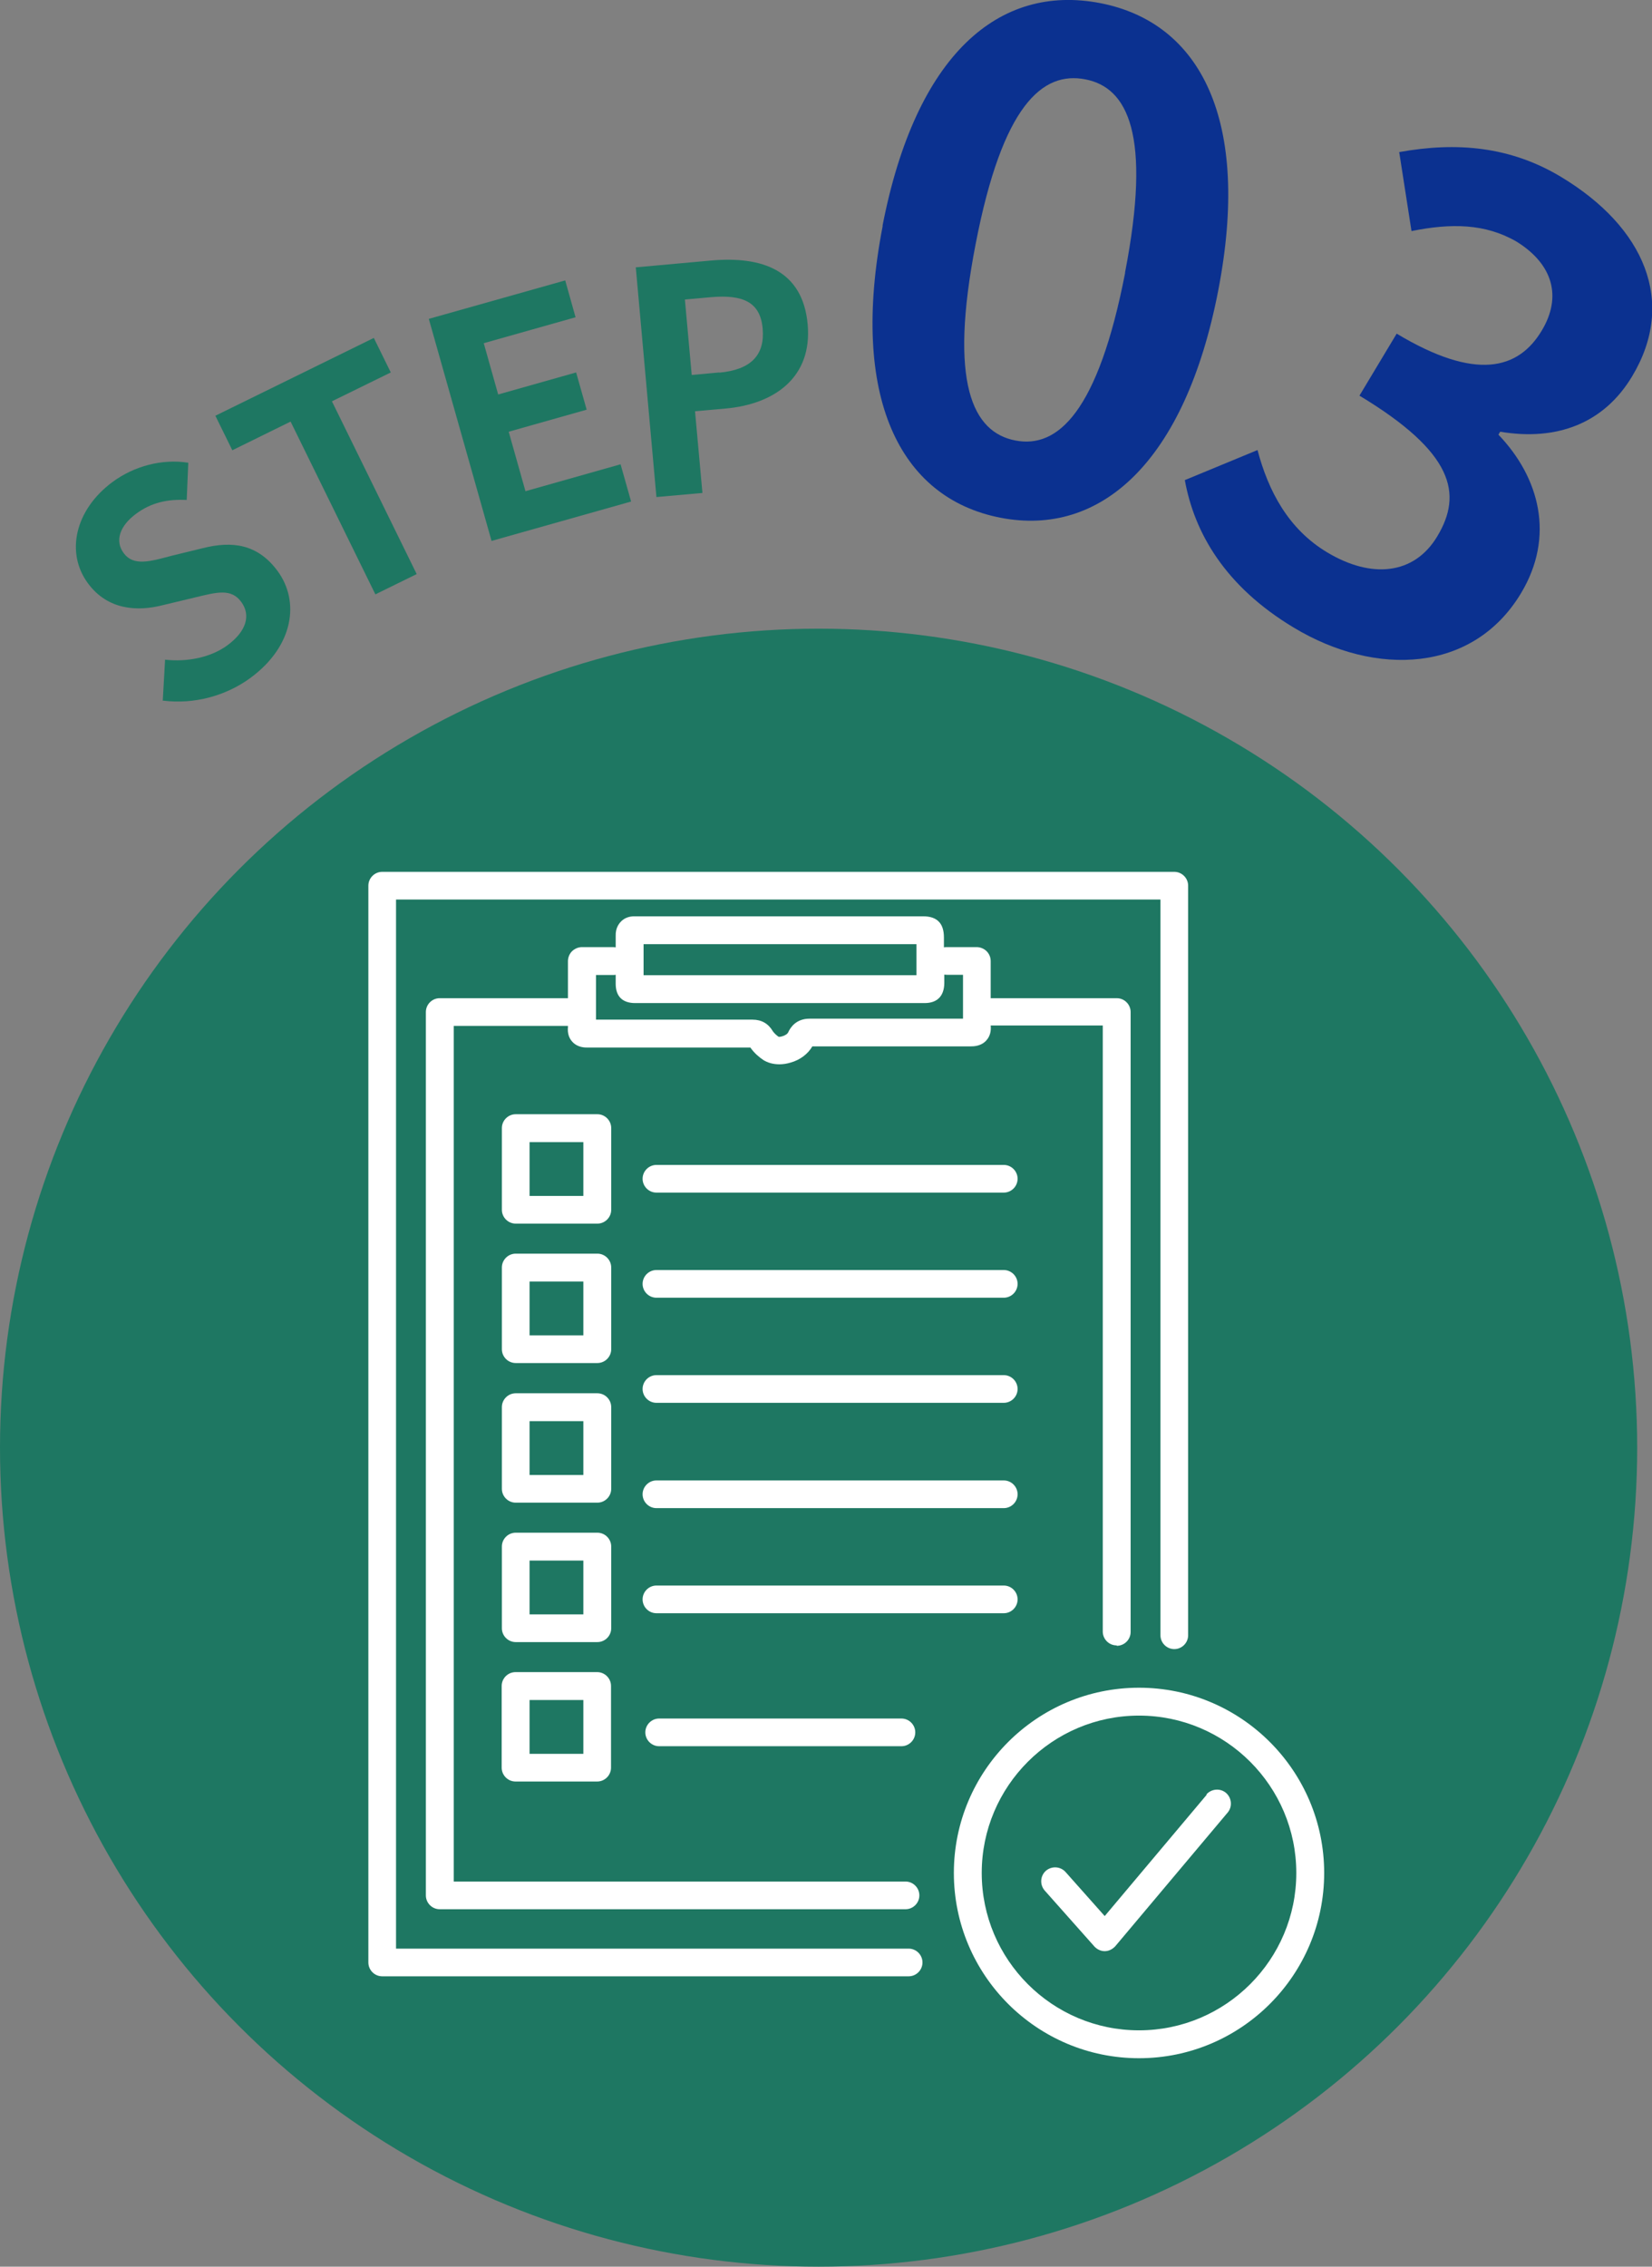
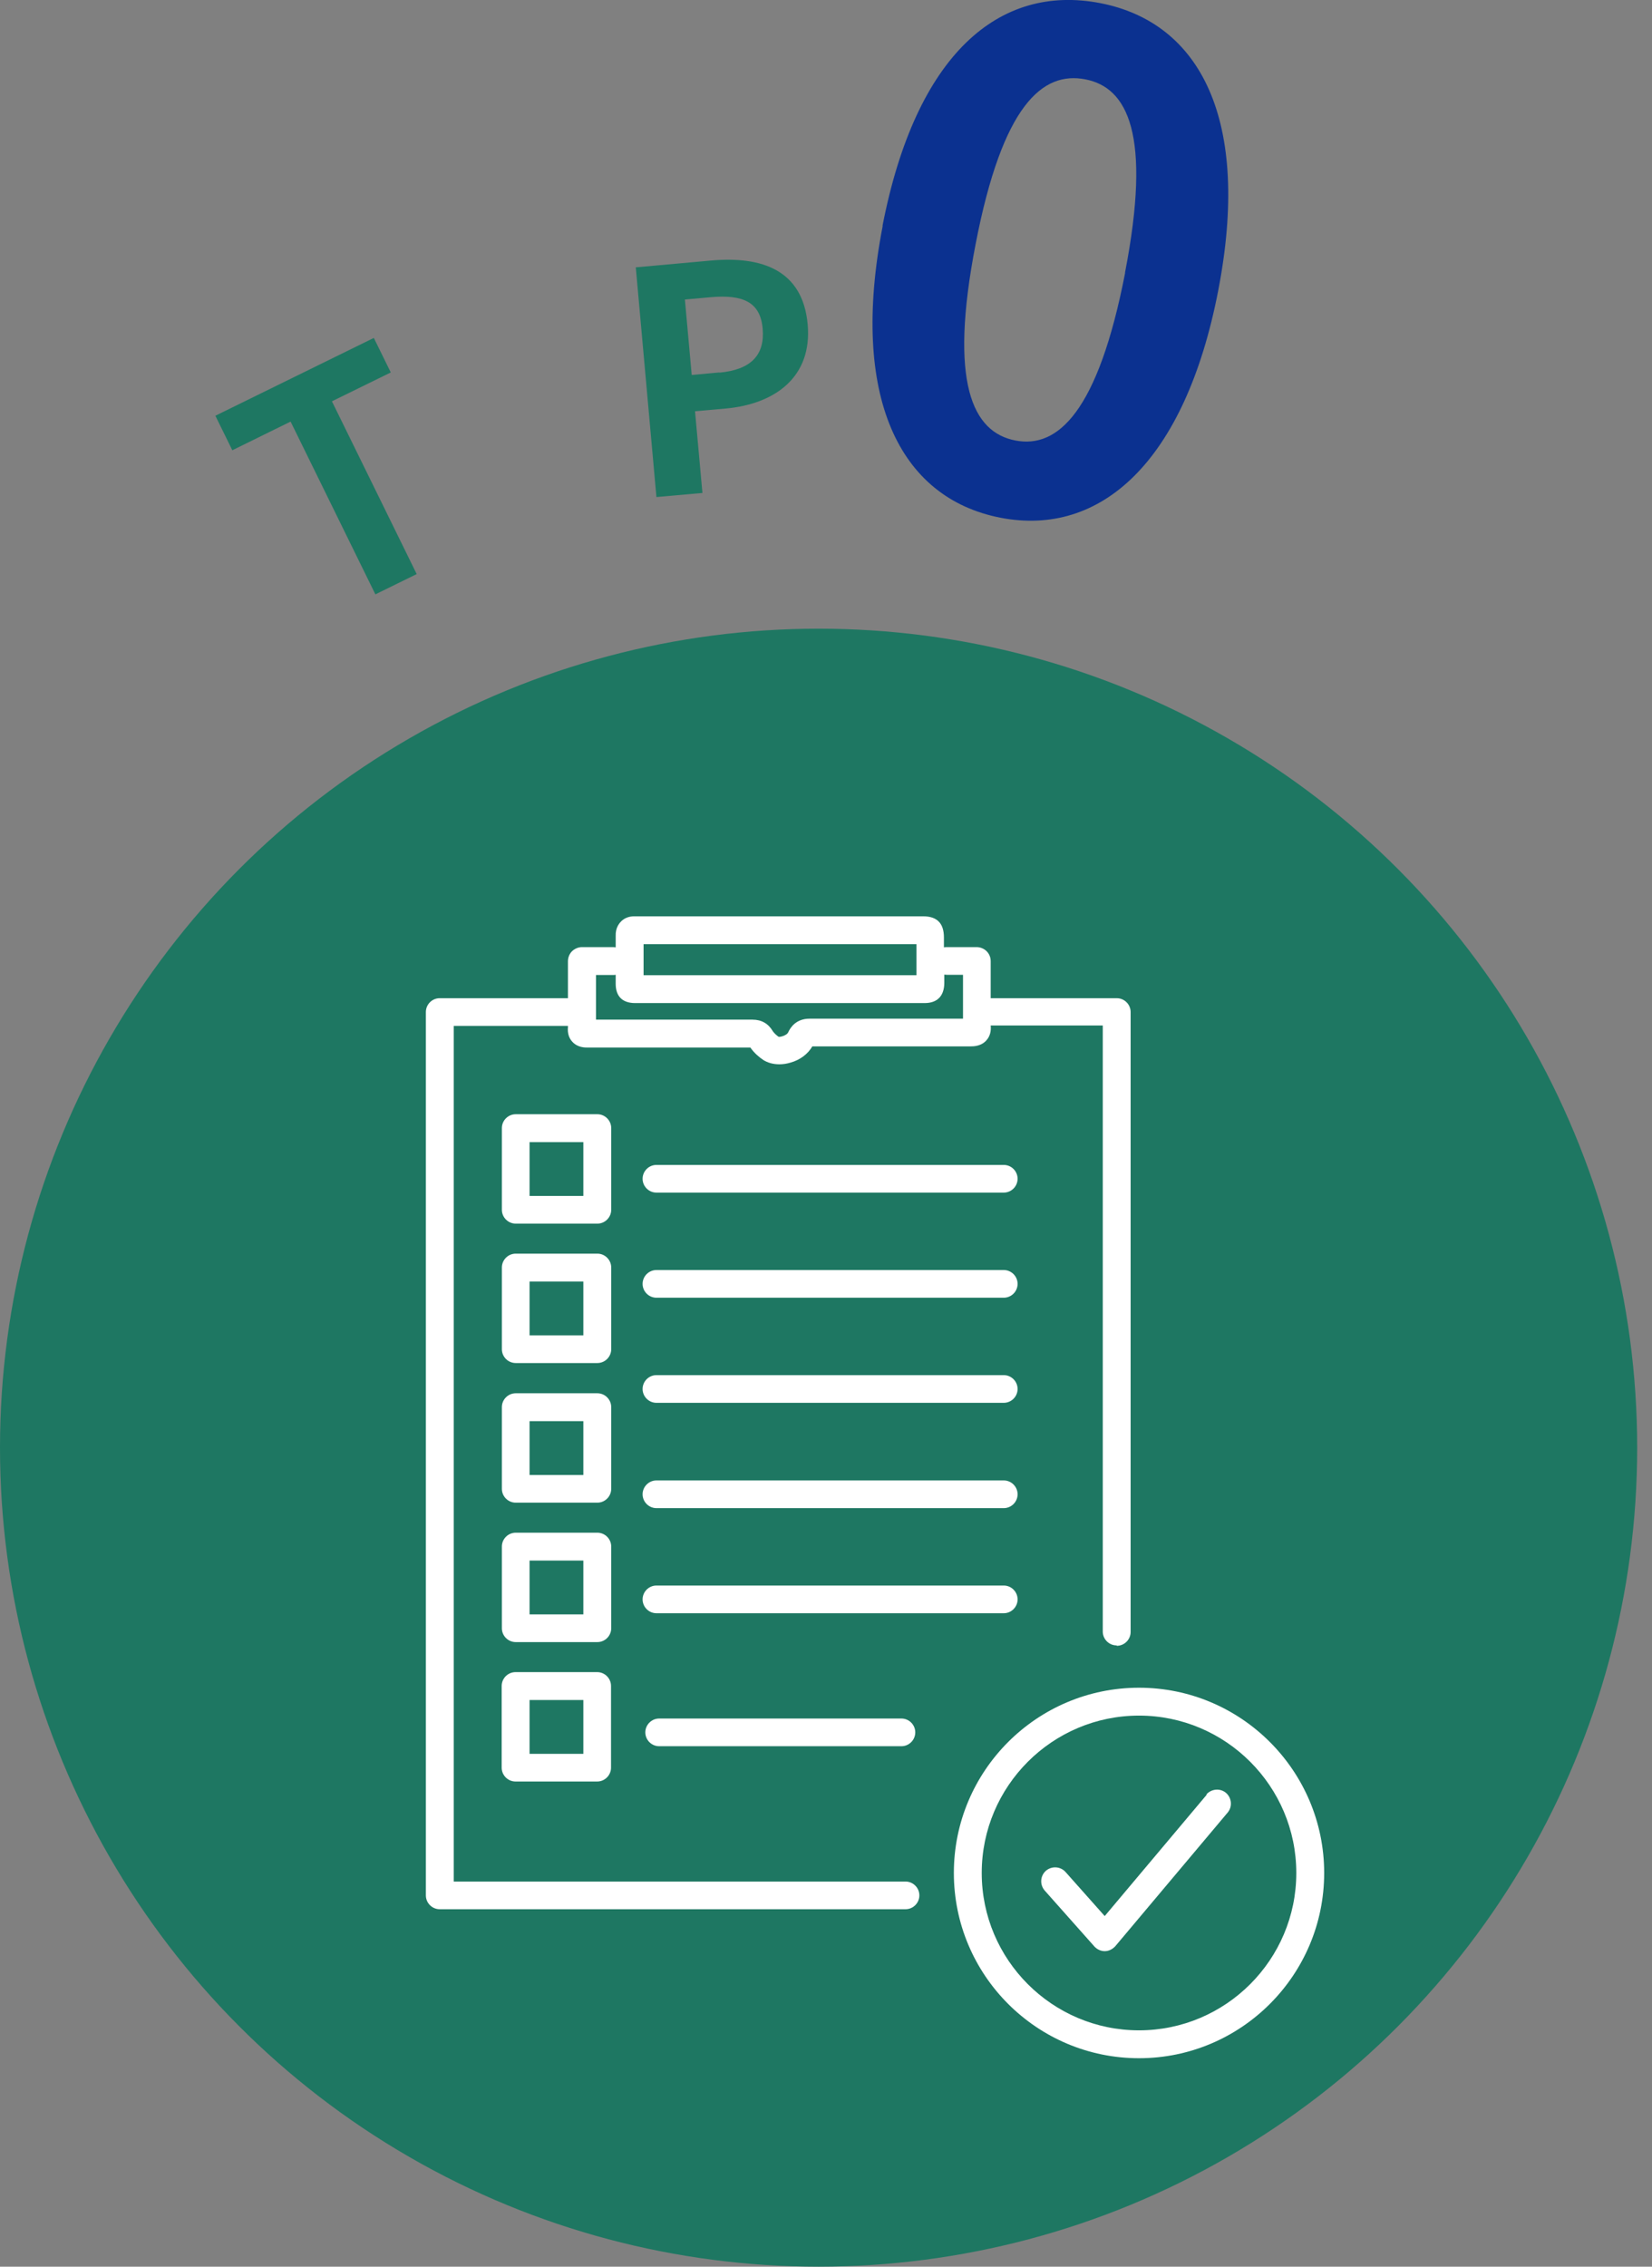
<svg xmlns="http://www.w3.org/2000/svg" viewBox="0 0 84.76 116.24">
  <rect x="0" y="0" width="84.76" height="116.24" fill="#808080" stroke="none" />
  <defs>
    <style>.d{fill:#fff;}.e{fill:#0b3190;}.f{fill:#1e7762;}</style>
  </defs>
  <g id="a" />
  <g id="b">
    <g id="c">
      <g>
        <circle class="f" cx="42" cy="74.24" r="42" />
        <g>
          <path class="d" d="M61.92,92.03l-5.24,6.23-2.01-2.26c-.26-.29-.71-.32-1.01-.06-.29,.26-.32,.71-.06,1.01l2.55,2.87c.14,.15,.33,.24,.53,.24h0c.21,0,.4-.1,.54-.25l5.77-6.86c.25-.3,.21-.75-.09-1.01-.3-.25-.75-.21-1.01,.09Z" />
          <path class="d" d="M58.44,86.55c-5.24,0-9.5,4.26-9.5,9.5s4.26,9.5,9.5,9.5,9.5-4.26,9.5-9.5-4.26-9.5-9.5-9.5Zm0,17.57c-4.45,0-8.07-3.62-8.07-8.07s3.62-8.07,8.07-8.07,8.07,3.62,8.07,8.07-3.62,8.07-8.07,8.07Z" />
          <path class="d" d="M57.3,84.4c.39,0,.71-.32,.71-.71v-31.79c0-.39-.32-.71-.71-.71h-6.47c0-.58,0-1.25,0-1.9,0-.19-.07-.37-.21-.51-.13-.13-.32-.21-.51-.21h-1.54s-.09,0-.14,.01v-.51c0-.72-.35-1.08-1.07-1.08h-14.77c-.37-.01-.59,.13-.72,.26-.13,.13-.29,.36-.28,.73,0,.2,0,.4,0,.6-.04,0-.09-.01-.14-.01h-1.59c-.19,0-.37,.08-.51,.21-.13,.13-.21,.32-.21,.51,0,.64,0,1.32,0,1.9h-6.58c-.39,0-.71,.32-.71,.71v45.3c0,.39,.32,.71,.71,.71h23.9c.39,0,.71-.32,.71-.71s-.32-.71-.71-.71H23.28V52.61h5.86v.06c-.03,.31,.05,.57,.23,.76,.28,.3,.65,.29,.78,.29,.65,0,1.31,0,1.97,0h2.03c1.44,0,2.89,0,4.35,0,.2,.29,.46,.5,.65,.63,.23,.15,.52,.23,.84,.23,.19,0,.38-.03,.58-.09,.49-.14,.88-.44,1.11-.83,.85,0,1.69,0,2.54,0h2.07c1.17,0,2.34,0,3.51,0,.14,0,.54,0,.81-.31,.18-.2,.25-.46,.22-.76h5.75v31.08c0,.39,.32,.71,.71,.71Zm-24.28-35.73v-.25h14v1.59h-14v-1.34Zm13.27,3.57h-2.07c-.89,0-1.77,0-2.66,0h-.02c-.69,0-.98,.44-1.1,.7-.06,.15-.4,.25-.49,.23-.13-.09-.24-.2-.3-.29-.23-.39-.58-.59-1.04-.59h0c-1.48,0-2.97,0-4.45,0h-2.03c-.51,0-1.03,0-1.55,0,0-.58,0-1.54,0-2.29h.87s.09,0,.14-.01v.46c0,.65,.35,.99,1,.99h14.85c.65,0,1-.36,1.01-1.02v-.44s.09,.01,.14,.01h.82c0,.79,0,1.69,0,2.25-1.04,0-2.08,0-3.12,0Z" />
-           <path class="d" d="M46.62,99.93H20.32V46.13H59.54v37.73c0,.39,.32,.71,.71,.71s.71-.32,.71-.71V45.42c0-.39-.32-.71-.71-.71H19.61c-.39,0-.71,.32-.71,.71v55.22c0,.39,.32,.71,.71,.71h27.01c.39,0,.71-.32,.71-.71s-.32-.71-.71-.71Z" />
          <path class="d" d="M52.21,82.02c0-.39-.32-.71-.71-.71h-17.82c-.39,0-.71,.32-.71,.71s.32,.71,.71,.71h17.82c.39,0,.71-.32,.71-.71Z" />
          <path class="d" d="M51.5,75.92h-17.82c-.39,0-.71,.32-.71,.71s.32,.71,.71,.71h17.82c.39,0,.71-.32,.71-.71s-.32-.71-.71-.71Z" />
          <path class="d" d="M51.5,70.52h-17.82c-.39,0-.71,.32-.71,.71s.32,.71,.71,.71h17.82c.39,0,.71-.32,.71-.71s-.32-.71-.71-.71Z" />
          <path class="d" d="M51.5,65.13h-17.82c-.39,0-.71,.32-.71,.71s.32,.71,.71,.71h17.82c.39,0,.71-.32,.71-.71s-.32-.71-.71-.71Z" />
          <path class="d" d="M51.5,59.74h-17.82c-.39,0-.71,.32-.71,.71s.32,.71,.71,.71h17.82c.39,0,.71-.32,.71-.71s-.32-.71-.71-.71Z" />
          <path class="d" d="M33.82,88.13c-.39,0-.71,.32-.71,.71s.32,.71,.71,.71h12.43c.39,0,.71-.32,.71-.71s-.32-.71-.71-.71h-12.43Z" />
          <path class="d" d="M31.36,57.85c0-.39-.32-.71-.71-.71h-4.19c-.39,0-.71,.32-.71,.71v4.19c0,.39,.32,.71,.71,.71h4.19c.39,0,.71-.32,.71-.71v-4.19Zm-1.43,3.48h-2.76v-2.76h2.76v2.76Z" />
          <path class="d" d="M31.36,65c0-.39-.32-.71-.71-.71h-4.19c-.39,0-.71,.32-.71,.71v4.19c0,.39,.32,.71,.71,.71h4.19c.39,0,.71-.32,.71-.71v-4.19Zm-1.43,3.48h-2.76v-2.76h2.76v2.76Z" />
          <path class="d" d="M31.36,72.16c0-.39-.32-.71-.71-.71h-4.19c-.39,0-.71,.32-.71,.71v4.19c0,.39,.32,.71,.71,.71h4.19c.39,0,.71-.32,.71-.71v-4.19Zm-1.43,3.48h-2.76v-2.76h2.76v2.76Z" />
          <path class="d" d="M31.36,79.31c0-.39-.32-.71-.71-.71h-4.19c-.39,0-.71,.32-.71,.71v4.19c0,.39,.32,.71,.71,.71h4.19c.39,0,.71-.32,.71-.71v-4.19Zm-1.43,3.48h-2.76v-2.76h2.76v2.76Z" />
          <path class="d" d="M30.64,85.75h-4.19c-.39,0-.71,.32-.71,.71v4.19c0,.39,.32,.71,.71,.71h4.19c.39,0,.71-.32,.71-.71v-4.19c0-.39-.32-.71-.71-.71Zm-.71,4.19h-2.76v-2.76h2.76v2.76Z" />
        </g>
        <g>
-           <path class="f" d="M8.35,35.95l.12-2.12c1.15,.13,2.36-.12,3.2-.74,.99-.73,1.2-1.55,.71-2.22-.52-.71-1.26-.5-2.38-.23l-1.67,.4c-1.26,.32-2.8,.26-3.82-1.13-1.15-1.56-.67-3.76,1.26-5.19,1.11-.82,2.54-1.2,3.89-.99l-.08,1.91c-.98-.05-1.82,.13-2.6,.71-.84,.62-1.1,1.39-.63,2.02,.5,.68,1.37,.42,2.42,.14l1.64-.4c1.51-.38,2.81-.21,3.83,1.17,1.15,1.56,.83,3.84-1.37,5.47-1.27,.94-2.92,1.38-4.5,1.18Z" />
          <path class="f" d="M14.91,21.62l-2.99,1.47-.87-1.77,8.13-3.99,.87,1.77-3.02,1.48,4.35,8.86-2.12,1.04-4.35-8.86Z" />
-           <path class="f" d="M22.01,16.35l6.99-1.97,.53,1.89-4.71,1.33,.74,2.63,4-1.13,.54,1.91-4,1.13,.86,3.05,4.88-1.38,.54,1.91-7.16,2.02-3.22-11.39Z" />
          <path class="f" d="M32.62,13.71l3.87-.35c2.61-.23,4.7,.49,4.95,3.28,.24,2.69-1.67,4.08-4.2,4.31l-1.58,.14,.38,4.19-2.36,.21-1.06-11.79Zm4.29,5.4c1.62-.15,2.34-.9,2.22-2.26-.12-1.37-1.02-1.75-2.65-1.61l-1.34,.12,.35,3.87,1.42-.13Z" />
          <path class="e" d="M45.28,11.58C46.99,2.78,51.26-.84,56.45,.16c5.15,1,7.75,6,6.05,14.76-1.7,8.76-6.02,12.63-11.17,11.63-5.19-1.01-7.74-6.21-6.04-14.97Zm12.44,2.41c1.38-7.11,.13-9.5-2.03-9.92-2.2-.43-4.25,1.31-5.63,8.43-1.39,7.15-.16,9.67,2.04,10.09,2.17,.42,4.24-1.46,5.63-8.61Z" />
-           <path class="e" d="M60.77,24.63l3.75-1.55c.55,2.08,1.57,4.05,3.58,5.25,2.25,1.35,4.45,1.16,5.64-.82,1.32-2.19,.84-4.31-3.99-7.22l1.91-3.18c4.08,2.45,6.25,1.83,7.44-.15,1.05-1.74,.58-3.41-1.29-4.57-1.61-.93-3.35-.95-5.39-.54l-.63-4.05c2.93-.53,5.69-.3,8.3,1.27,4.29,2.58,5.94,6.42,3.65,10.23-1.44,2.4-3.84,3.33-6.77,2.84l-.09,.15c2.11,2.2,2.91,5.22,1.16,8.13-2.45,4.08-7.44,4.31-11.67,1.76-3.51-2.11-5.09-4.85-5.58-7.56Z" />
        </g>
      </g>
    </g>
  </g>
</svg>